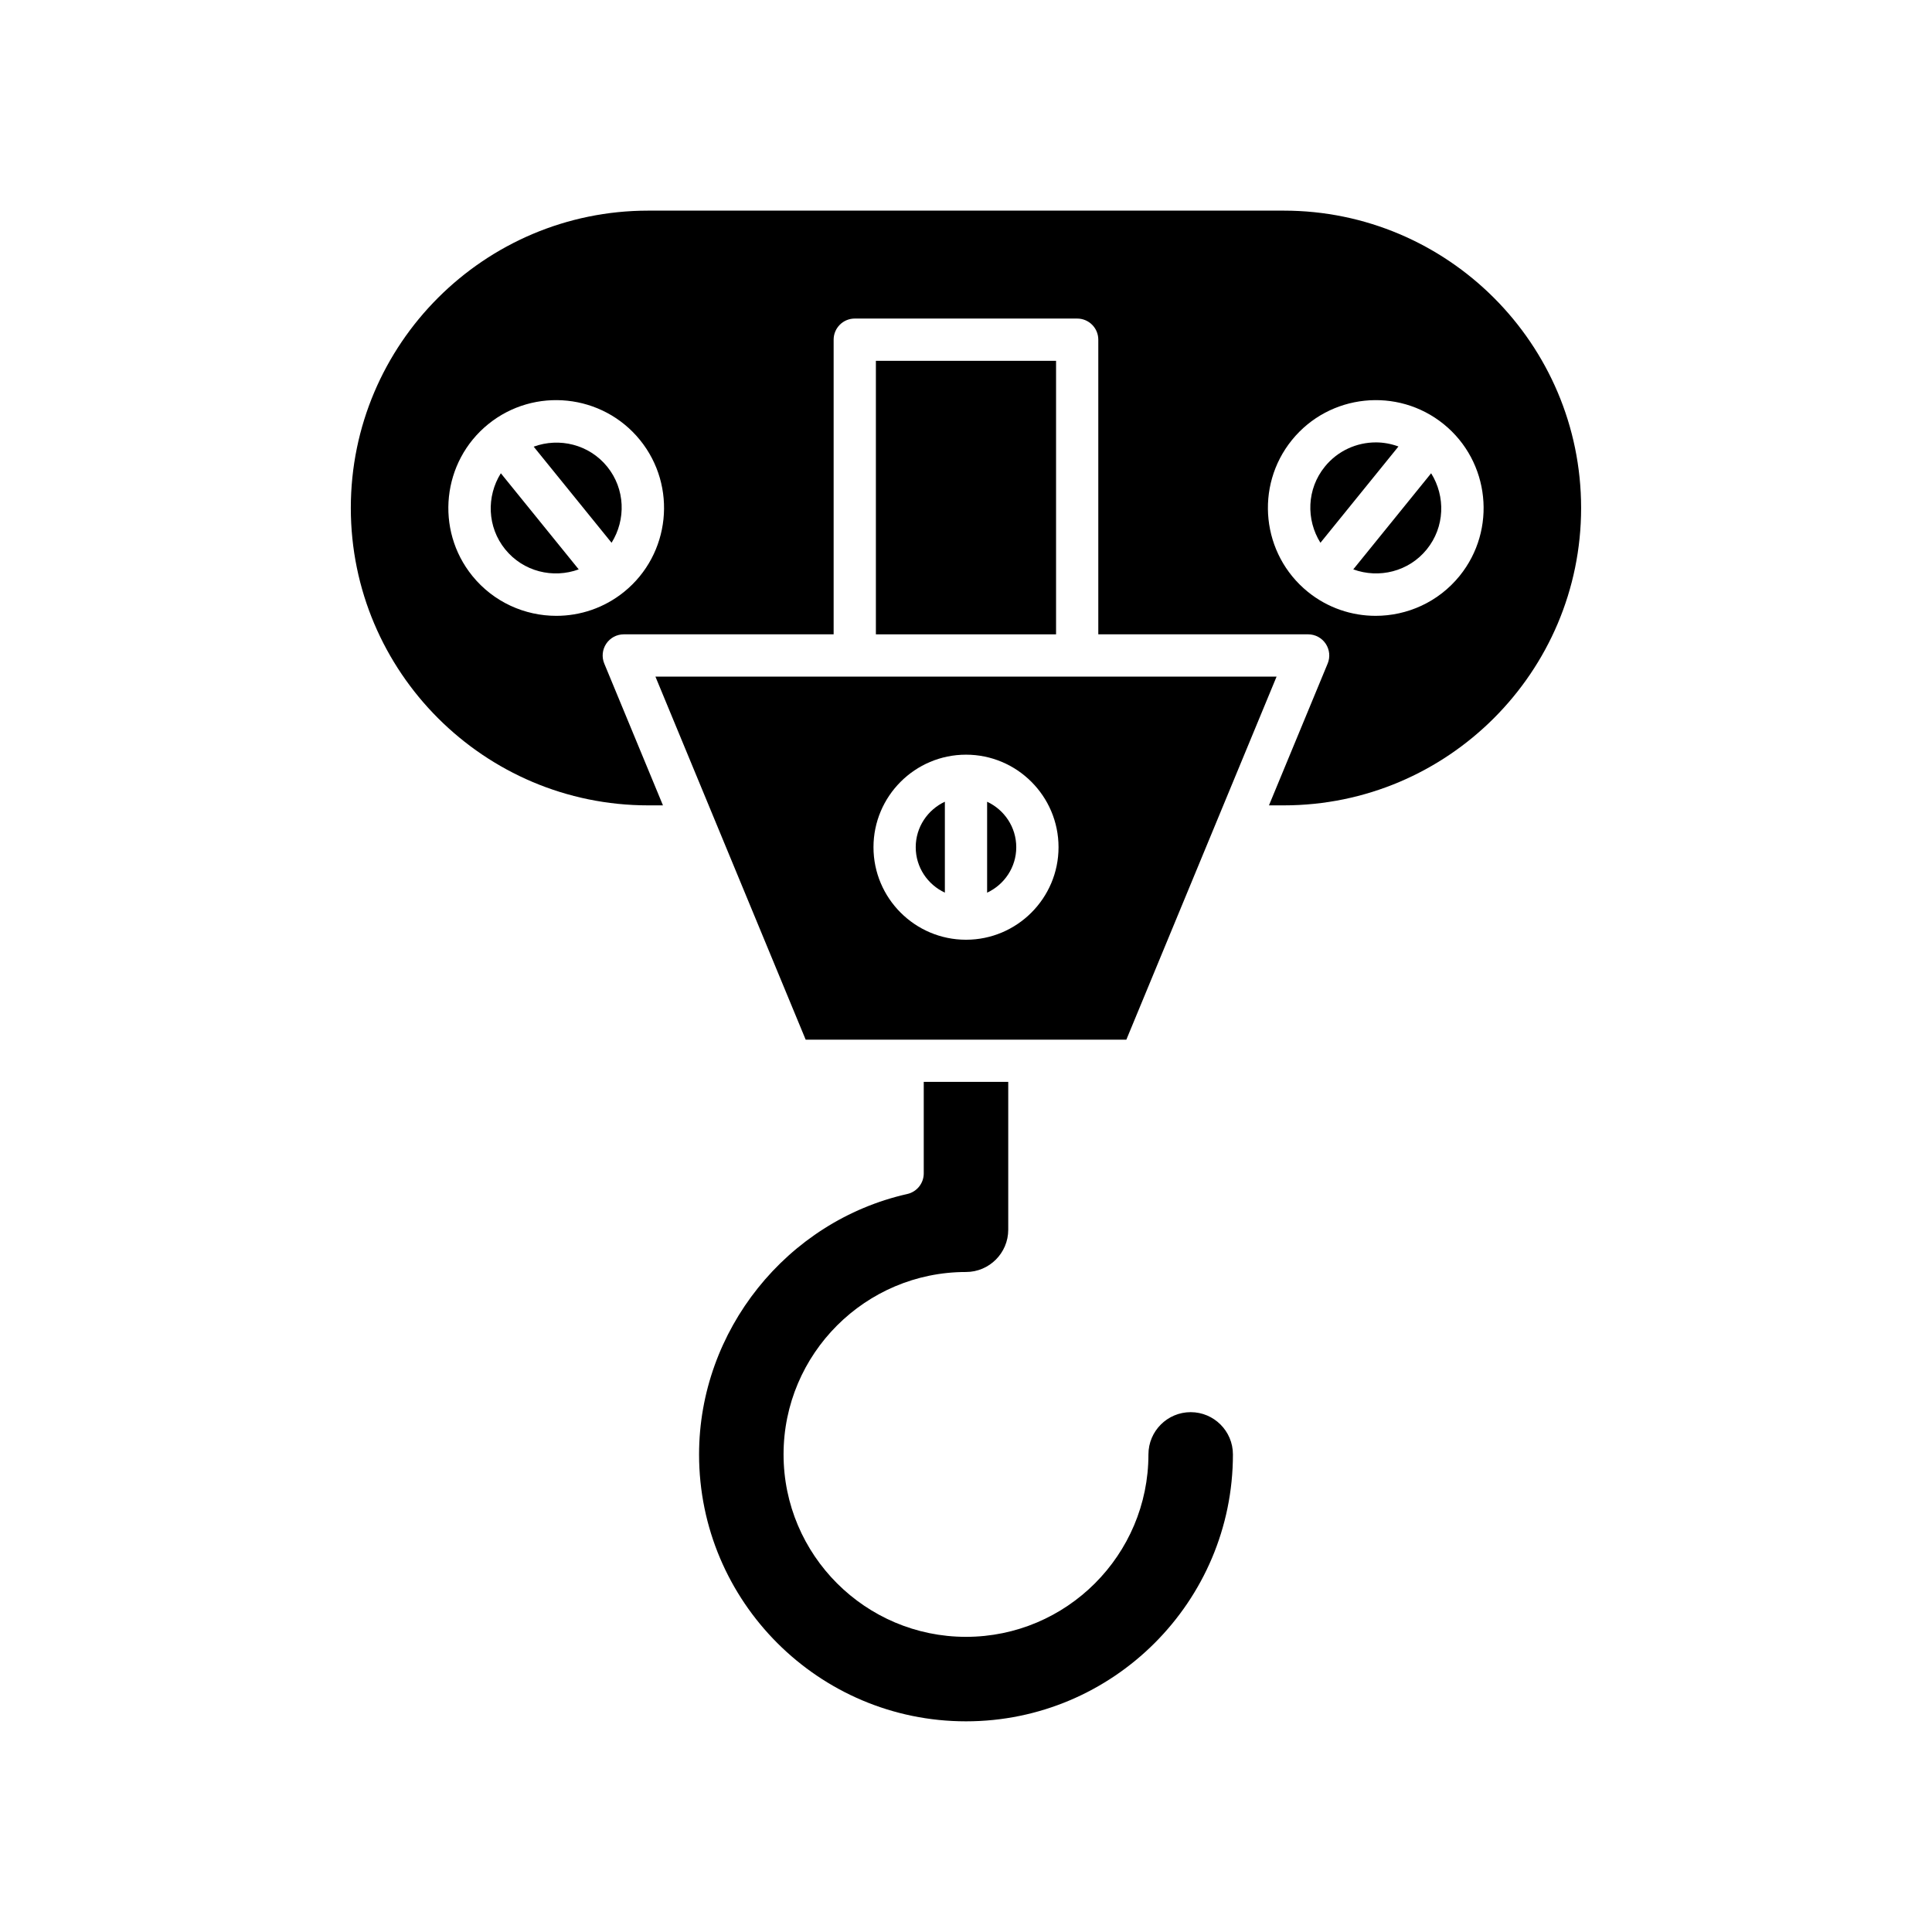
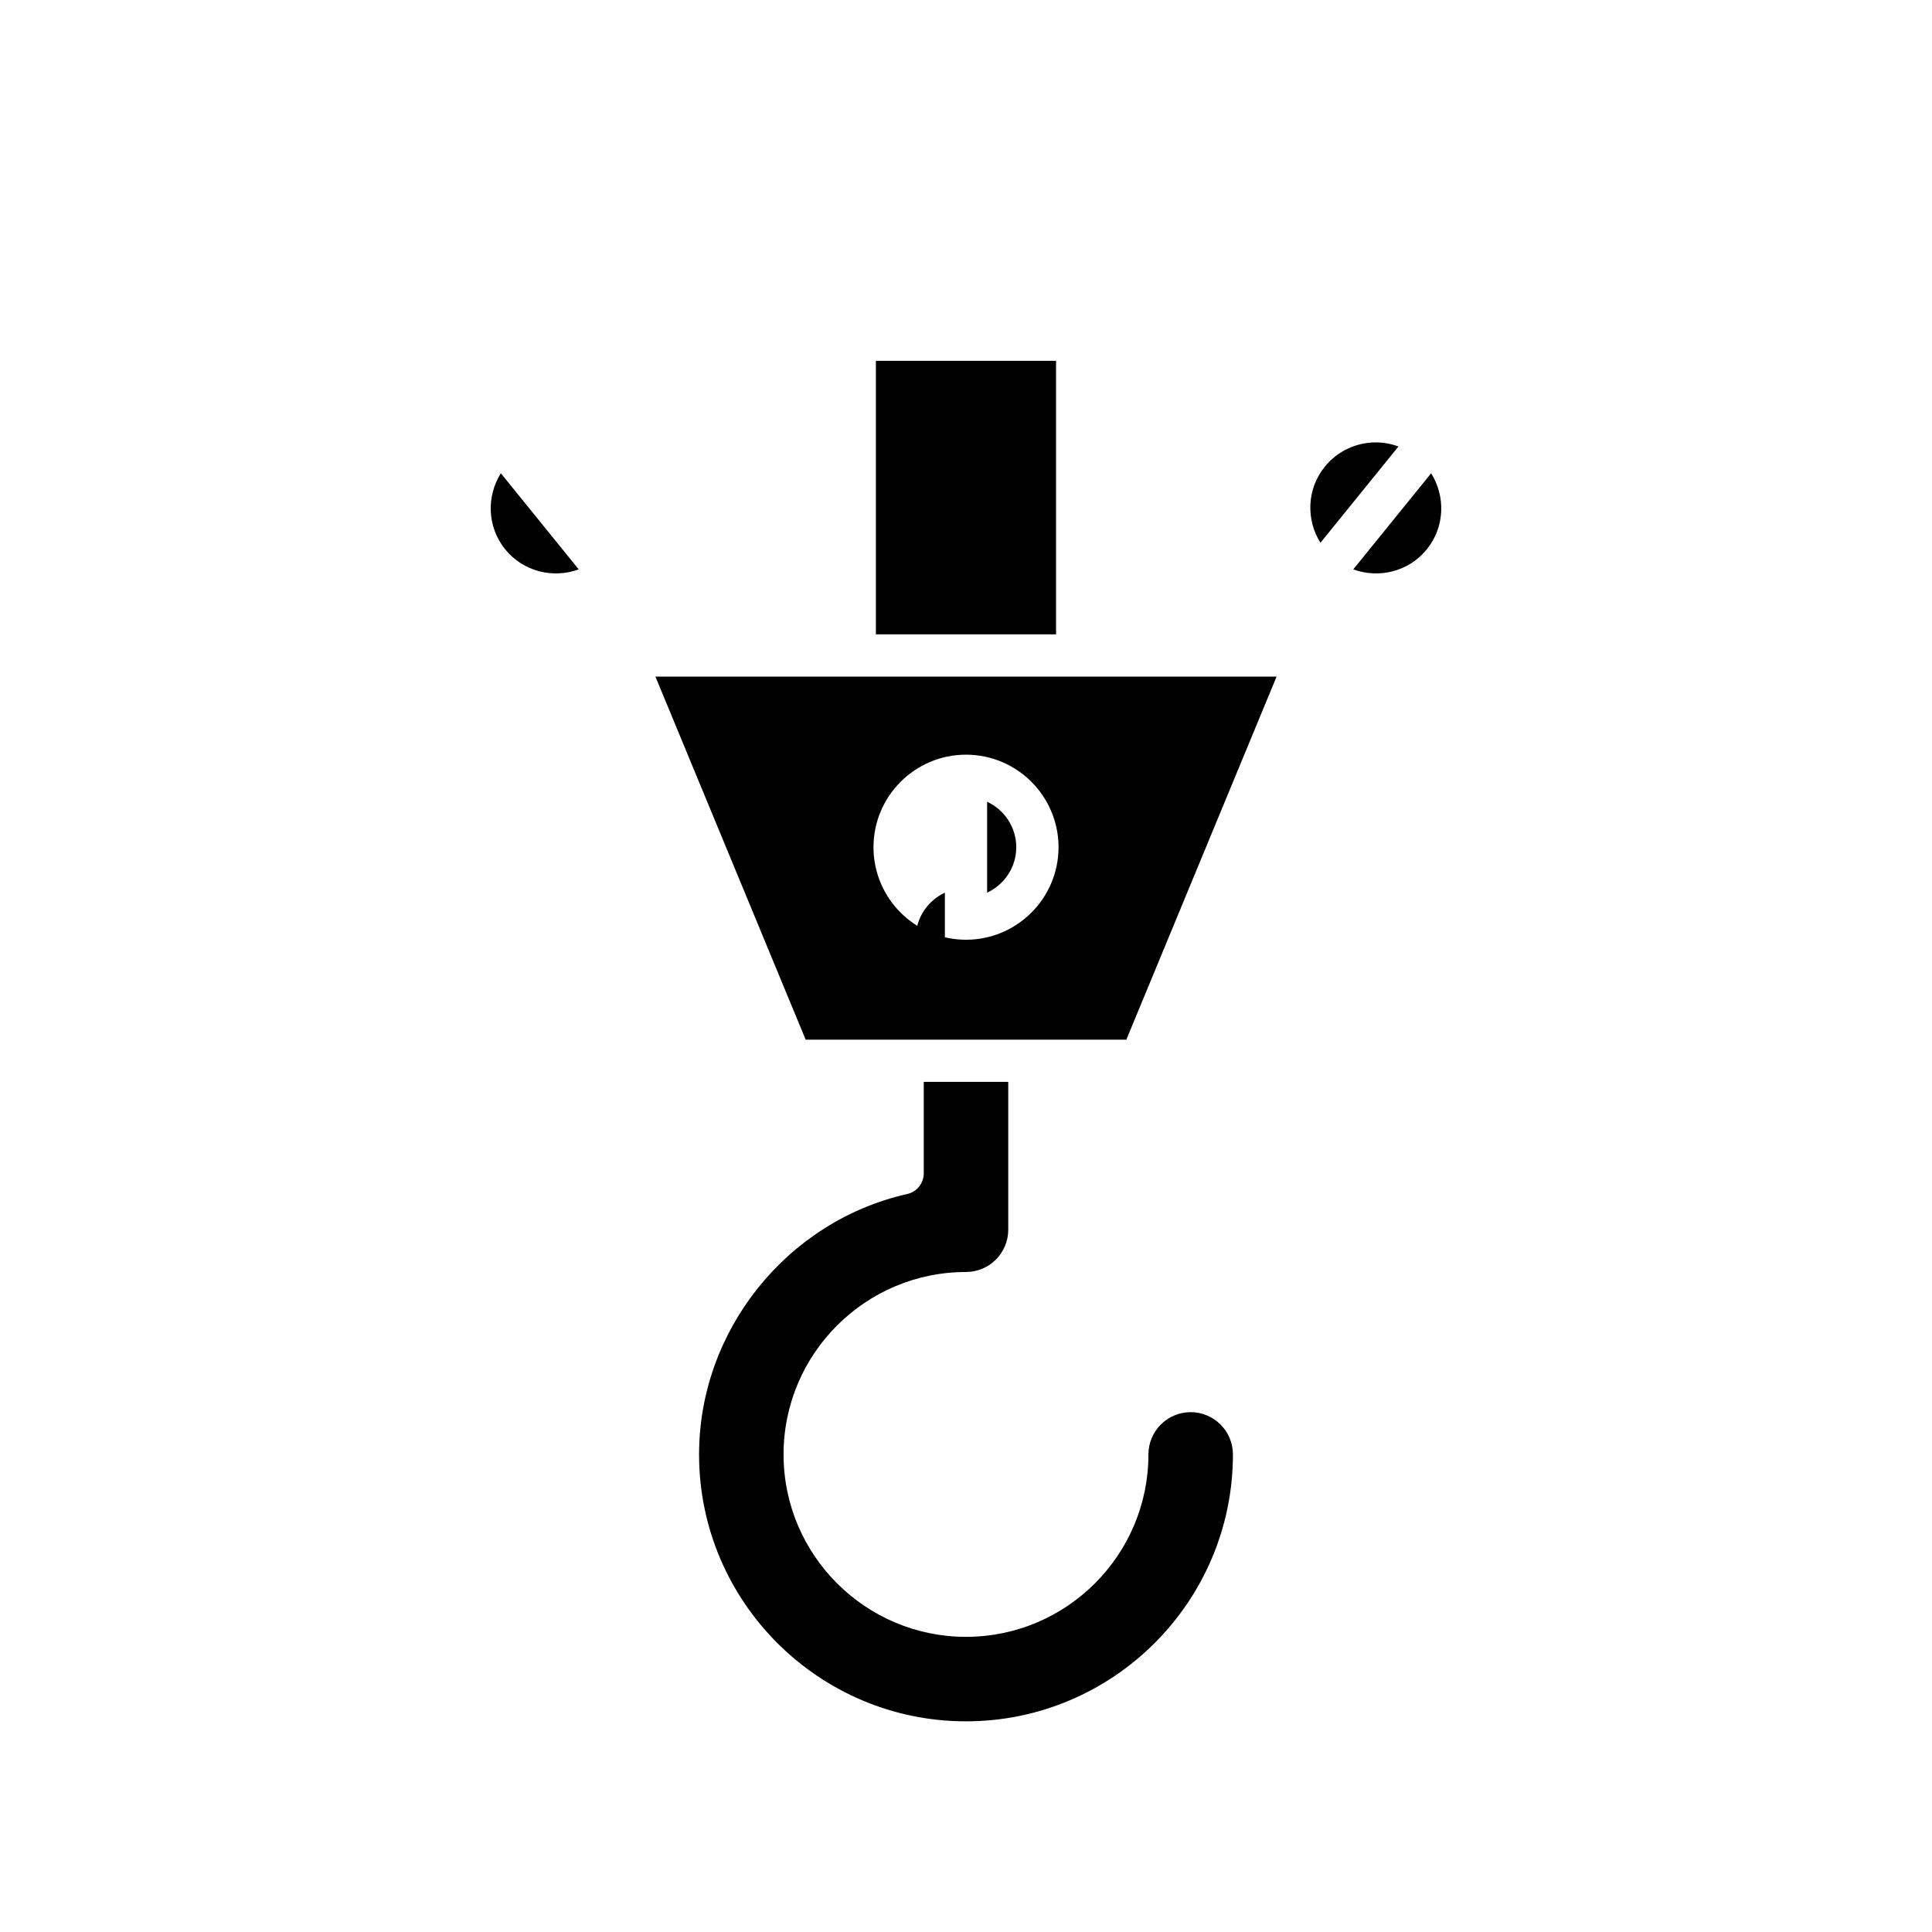
<svg xmlns="http://www.w3.org/2000/svg" fill="#000000" width="800px" height="800px" version="1.1" viewBox="144 144 512 512">
  <g>
    <path d="m400 600.17c39.004 0 70.738-31.734 70.738-70.738 0-6.172-5.023-11.195-11.195-11.195s-11.195 5.023-11.195 11.195c0 26.66-21.688 48.348-48.348 48.348s-48.348-21.688-48.348-48.348c0-26.656 21.688-48.34 48.348-48.34 6.172 0 11.195-5.023 11.195-11.195v-39.184h-22.391v24.25c0 2.617-1.816 4.887-4.367 5.461-31.969 7.203-55.176 36.227-55.176 69.012-0.004 39 31.73 70.734 70.738 70.734z" />
    <path d="m376.12 239.62h47.746v72.488h-47.746z" />
    <path d="m508.62 261.24c-5.074 0-10.102 2.199-13.535 6.441-4.801 5.922-4.992 14.035-1.156 20.16l20.676-25.516c-1.938-0.711-3.961-1.086-5.984-1.086z" />
-     <path d="m285.43 262.37 20.641 25.469c3.836-6.129 3.644-14.238-1.152-20.16-4.797-5.918-12.695-7.793-19.488-5.309z" />
    <path d="m277.88 289.58c4.801 5.926 12.699 7.797 19.488 5.312l-20.641-25.473c-3.836 6.125-3.644 14.238 1.152 20.16z" />
-     <path d="m484.21 199.82h-168.43c-43.453 0-78.809 35.352-78.809 78.801 0 43.453 35.352 78.809 78.809 78.809h3.914l-15.555-37.582c-0.715-1.727-0.52-3.699 0.52-5.254 1.039-1.555 2.781-2.488 4.652-2.488h55.613v-78.086c0-3.094 2.504-5.598 5.598-5.598h58.941c3.094 0 5.598 2.504 5.598 5.598v78.086h55.613c1.871 0 3.613 0.934 4.652 2.488 1.039 1.551 1.234 3.527 0.52 5.254l-15.555 37.582h3.914c43.453 0 78.809-35.352 78.809-78.809 0-43.445-35.352-78.801-78.805-78.801zm-174.81 101.02c-5.285 4.281-11.648 6.363-17.973 6.363-8.336 0-16.602-3.613-22.25-10.578-9.922-12.25-8.031-30.297 4.215-40.223 12.25-9.922 30.289-8.035 40.223 4.215 9.922 12.25 8.035 30.293-4.215 40.223zm221.41-4.215c-5.644 6.965-13.914 10.578-22.25 10.578-6.324 0-12.688-2.082-17.973-6.363-12.25-9.934-14.137-27.973-4.215-40.223 9.934-12.25 27.973-14.133 40.223-4.215 12.246 9.93 14.137 27.973 4.215 40.223z" />
    <path d="m502.63 294.89c6.789 2.484 14.684 0.621 19.484-5.309 4.801-5.922 4.988-14.035 1.152-20.16z" />
    <path d="m413.32 368.52c0-5.34-3.176-9.93-7.723-12.051v24.098c4.547-2.121 7.723-6.703 7.723-12.047z" />
-     <path d="m394.4 380.56v-24.098c-4.547 2.125-7.723 6.711-7.723 12.051-0.004 5.344 3.172 9.926 7.723 12.047z" />
+     <path d="m394.4 380.56c-4.547 2.125-7.723 6.711-7.723 12.051-0.004 5.344 3.172 9.926 7.723 12.047z" />
    <path d="m357.51 419.52h84.984l39.812-96.207h-164.61zm42.492-75.523c13.52 0 24.52 11 24.52 24.523 0 13.52-11 24.52-24.52 24.52s-24.52-11-24.52-24.52c0-13.523 11-24.523 24.52-24.523z" />
  </g>
</svg>